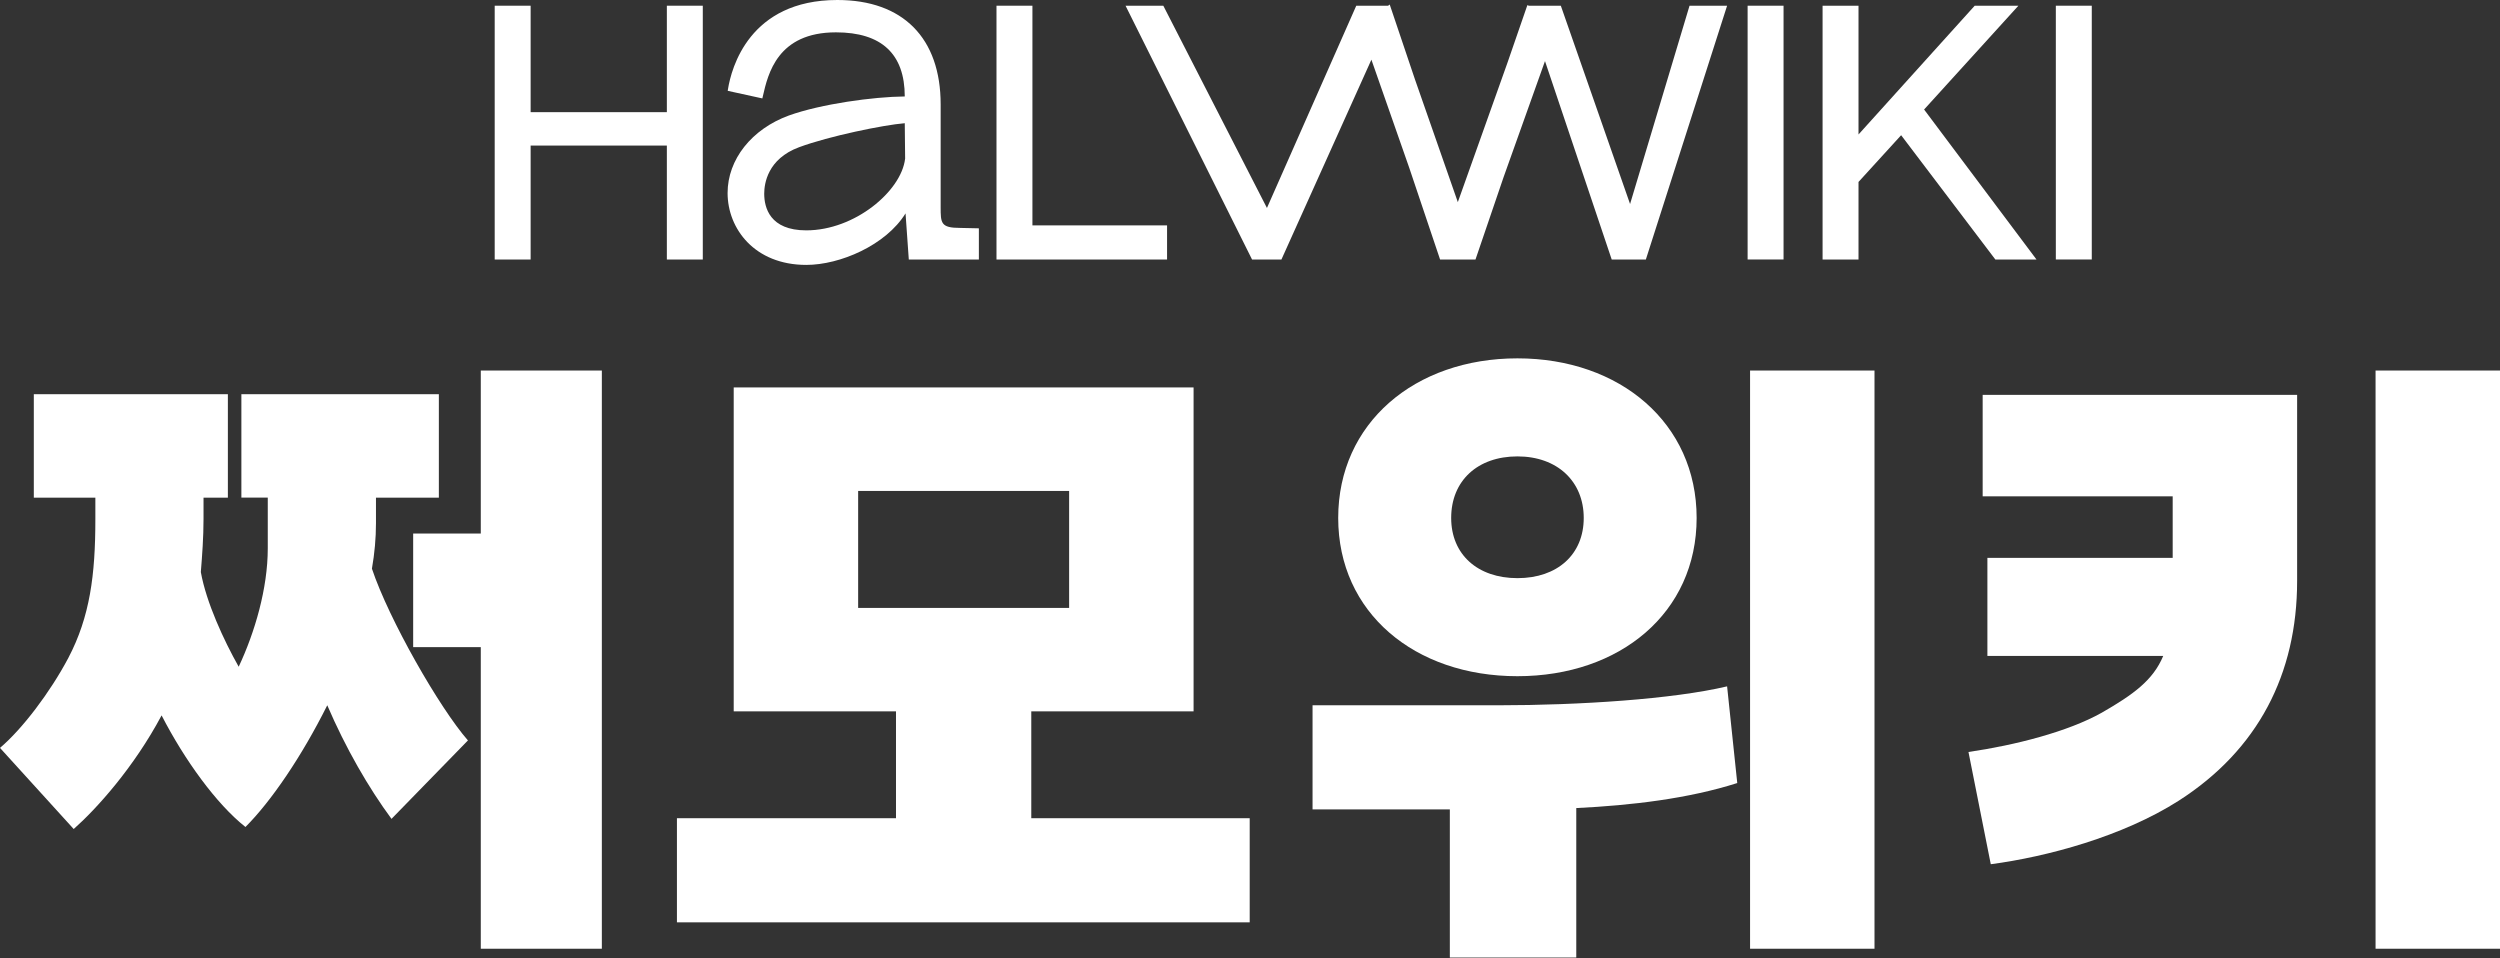
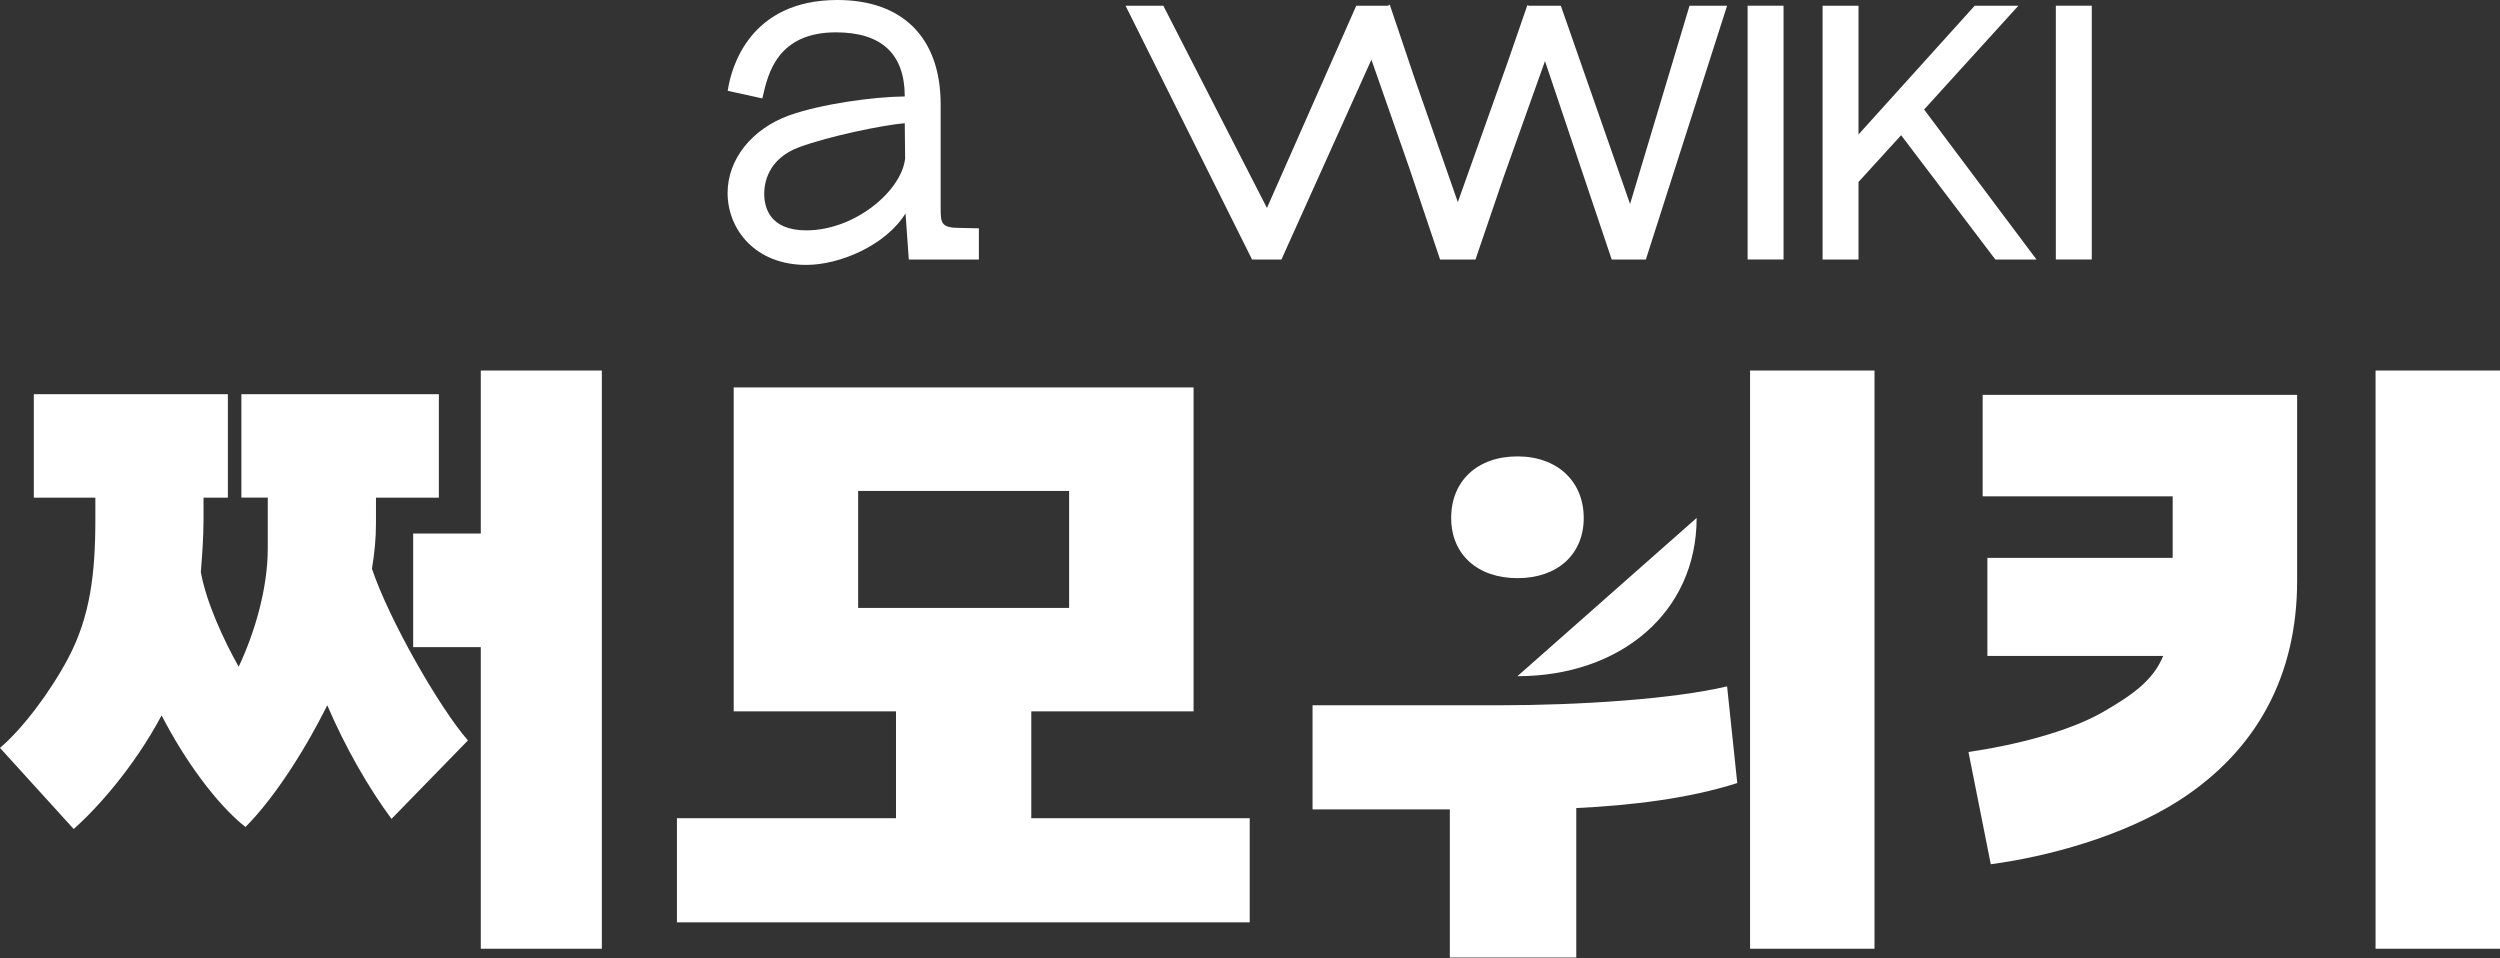
<svg xmlns="http://www.w3.org/2000/svg" id="Layer_1" data-name="Layer 1" viewBox="0 0 612.95 234.96">
  <rect x="0" y="0" width="612.95" height="234.96" fill="#333333" stroke="none" />
  <defs>
    <style>
      .cls-1 {
        fill: #fff;
      }
    </style>
  </defs>
  <g>
-     <polygon class="cls-1" points="163.5 27.5 130.1 27.5 130.1 1.4 121.29 1.4 121.29 63.63 130.1 63.63 130.1 35.69 163.5 35.69 163.5 63.63 172.31 63.63 172.31 1.4 163.5 1.4 163.5 27.5" />
    <path class="cls-1" d="M230.63,50.73v-25.13c0-16.27-9.23-25.6-25.33-25.6-21.6,0-25.99,16.72-26.81,21.84l-.07.43,8.49,1.86.13-.56c1.25-5.47,3.59-15.64,17.91-15.64,11.19,0,16.87,5.29,16.88,15.72-7.69.07-20.54,1.84-28.42,4.67-9.12,3.33-15.02,10.79-15.02,19,0,8.76,6.63,17.63,19.29,17.63,8.24,0,19.49-4.79,24.34-12.63l.8,11.32h17.18v-7.66l-4.58-.1c-4.79,0-4.79-1.19-4.79-5.14ZM221.91,38.94c-.93,7.9-12.3,17.54-24.23,17.54-8.97,0-10.31-5.63-10.31-8.99,0-2.47.83-8.53,8.54-11.39,7.38-2.74,20.75-5.47,25.92-5.89l.09,8.73Z" />
-     <polygon class="cls-1" points="253.13 1.4 244.32 1.4 244.32 63.63 286.14 63.63 286.14 55.26 253.13 55.26 253.13 1.4" />
    <polygon class="cls-1" points="399.66 50.02 382.79 1.71 382.68 1.4 374.91 1.4 374.86 1.41 374.48 1.26 369.58 15.44 357.43 49.56 346.9 19.41 340.73 1.11 340.34 1.4 332.53 1.4 310.63 50.99 285.22 1.4 275.96 1.4 306.98 63.63 314.18 63.63 336.24 14.63 345.52 41.15 353.08 63.63 361.76 63.63 368.65 43.43 378.8 14.98 395.16 63.63 403.53 63.63 423.45 1.4 414.24 1.4 399.66 50.02" />
    <rect class="cls-1" x="428.48" y="1.4" width="8.81" height="62.22" />
    <polygon class="cls-1" points="494.87 1.4 484.16 1.4 455.67 32.97 455.67 1.4 446.86 1.4 446.86 63.63 455.67 63.63 455.67 44.61 466.12 33.15 489.08 63.44 489.22 63.63 499.31 63.63 471.75 26.85 494.87 1.4" />
    <rect class="cls-1" x="504.05" y="1.4" width="8.81" height="62.22" />
  </g>
  <g>
    <path class="cls-1" d="M59.19,96.65h48.41v25.37h-15.42v6.3c0,3.65-.33,7.3-.99,11.11,4.15,12.43,16.58,34.16,23.54,42.11l-18.74,19.23c-5.64-7.63-11.27-17.41-15.75-27.85-6.3,12.6-13.76,23.54-20.06,29.84-7.13-5.64-14.92-16.41-20.56-27.36-6.8,12.77-15.92,22.88-21.55,27.86L0,183.37c5.47-4.64,12.27-13.6,16.75-22.05,5.31-10.11,6.63-20.39,6.63-33.99v-5.31h-15.09v-25.37h47.58v25.37h-5.97v5.14c0,4.64-.33,8.95-.66,13.1,1.33,7.46,5.64,16.75,9.28,23.21,3.98-8.46,7.13-19.23,7.13-29.02v-12.44h-6.47v-25.37ZM147.56,90.85v141.76h-29.68v-73.95h-16.58v-27.85h16.58v-39.96h29.68Z" />
    <path class="cls-1" d="M219.68,200.61v-26.2h-39.79v-79.42h112.75v79.42h-39.79v26.2h53.55v25.53h-140.43v-25.53h53.72ZM262.13,149.05v-28.68h-51.73v28.68h51.73Z" />
-     <path class="cls-1" d="M425.93,191.99c-11.94,3.81-25.87,5.47-39.46,6.13v36.64h-31v-36.31h-33.66v-25.53h45.6c19.73,0,42.78-1.49,56.04-4.64l2.49,23.71ZM415.98,126.99c0,23.21-18.74,38.8-43.94,38.8s-43.94-15.58-43.94-38.8,18.74-39.13,43.94-39.13,43.94,15.92,43.94,39.13ZM355.8,126.99c0,8.95,6.47,14.76,16.25,14.76s16.25-5.8,16.25-14.76-6.47-15.09-16.25-15.09-16.25,5.97-16.25,15.09ZM429.08,232.61V90.85h30.51v141.76h-30.51Z" />
+     <path class="cls-1" d="M425.93,191.99c-11.94,3.81-25.87,5.47-39.46,6.13v36.64h-31v-36.31h-33.66v-25.53h45.6c19.73,0,42.78-1.49,56.04-4.64l2.49,23.71ZM415.98,126.99c0,23.21-18.74,38.8-43.94,38.8ZM355.8,126.99c0,8.95,6.47,14.76,16.25,14.76s16.25-5.8,16.25-14.76-6.47-15.09-16.25-15.09-16.25,5.97-16.25,15.09ZM429.08,232.61V90.85h30.51v141.76h-30.51Z" />
    <path class="cls-1" d="M486.11,96.82h77.1v45.6c0,22.88-9.62,41.45-29.02,53.89-13.76,8.79-32.33,13.76-46.09,15.58l-5.47-27.52c11.44-1.66,24.37-4.97,32.66-9.62,7.79-4.48,12.6-7.96,15.09-13.93h-43.11v-24.04h45.43v-15.09h-46.59v-24.87ZM612.95,90.85v141.76h-30.51V90.85h30.51Z" />
  </g>
</svg>